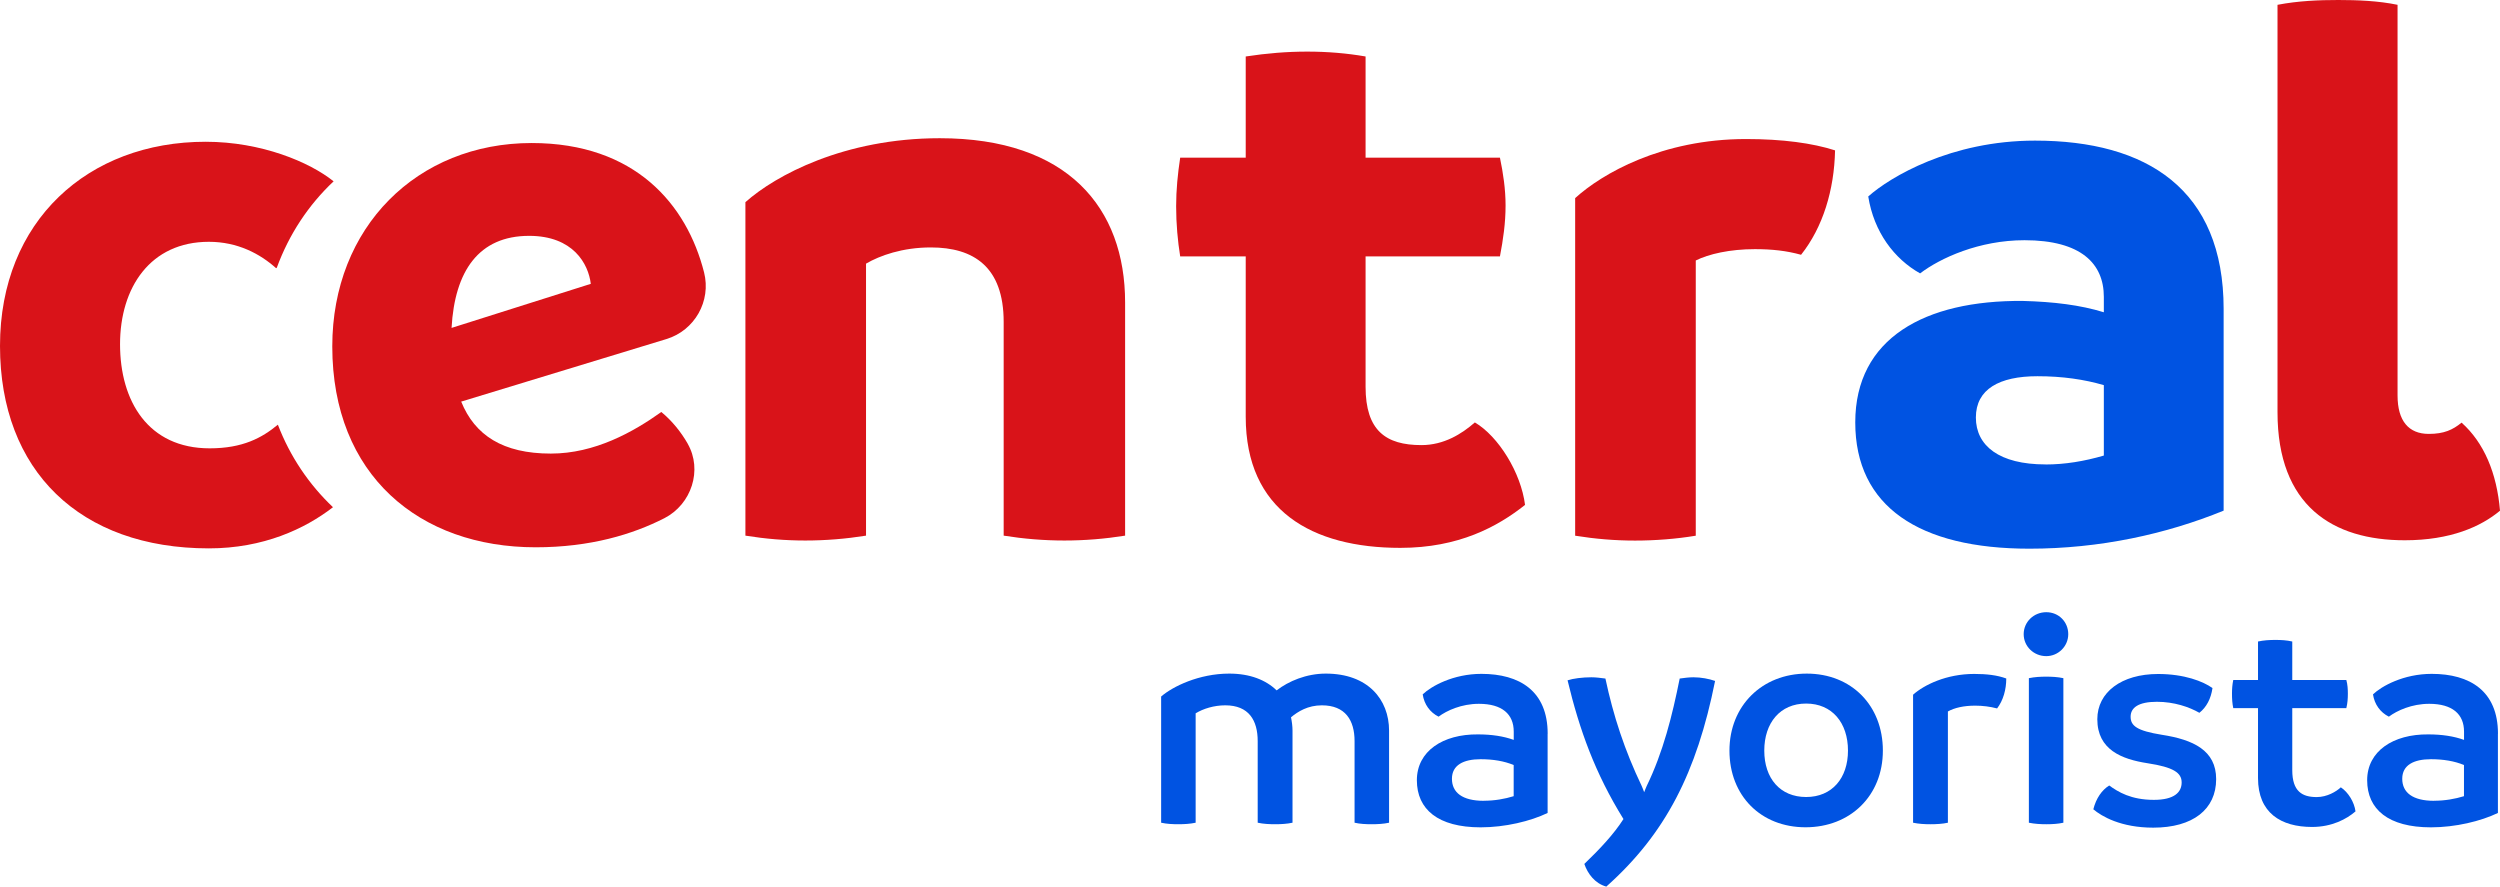
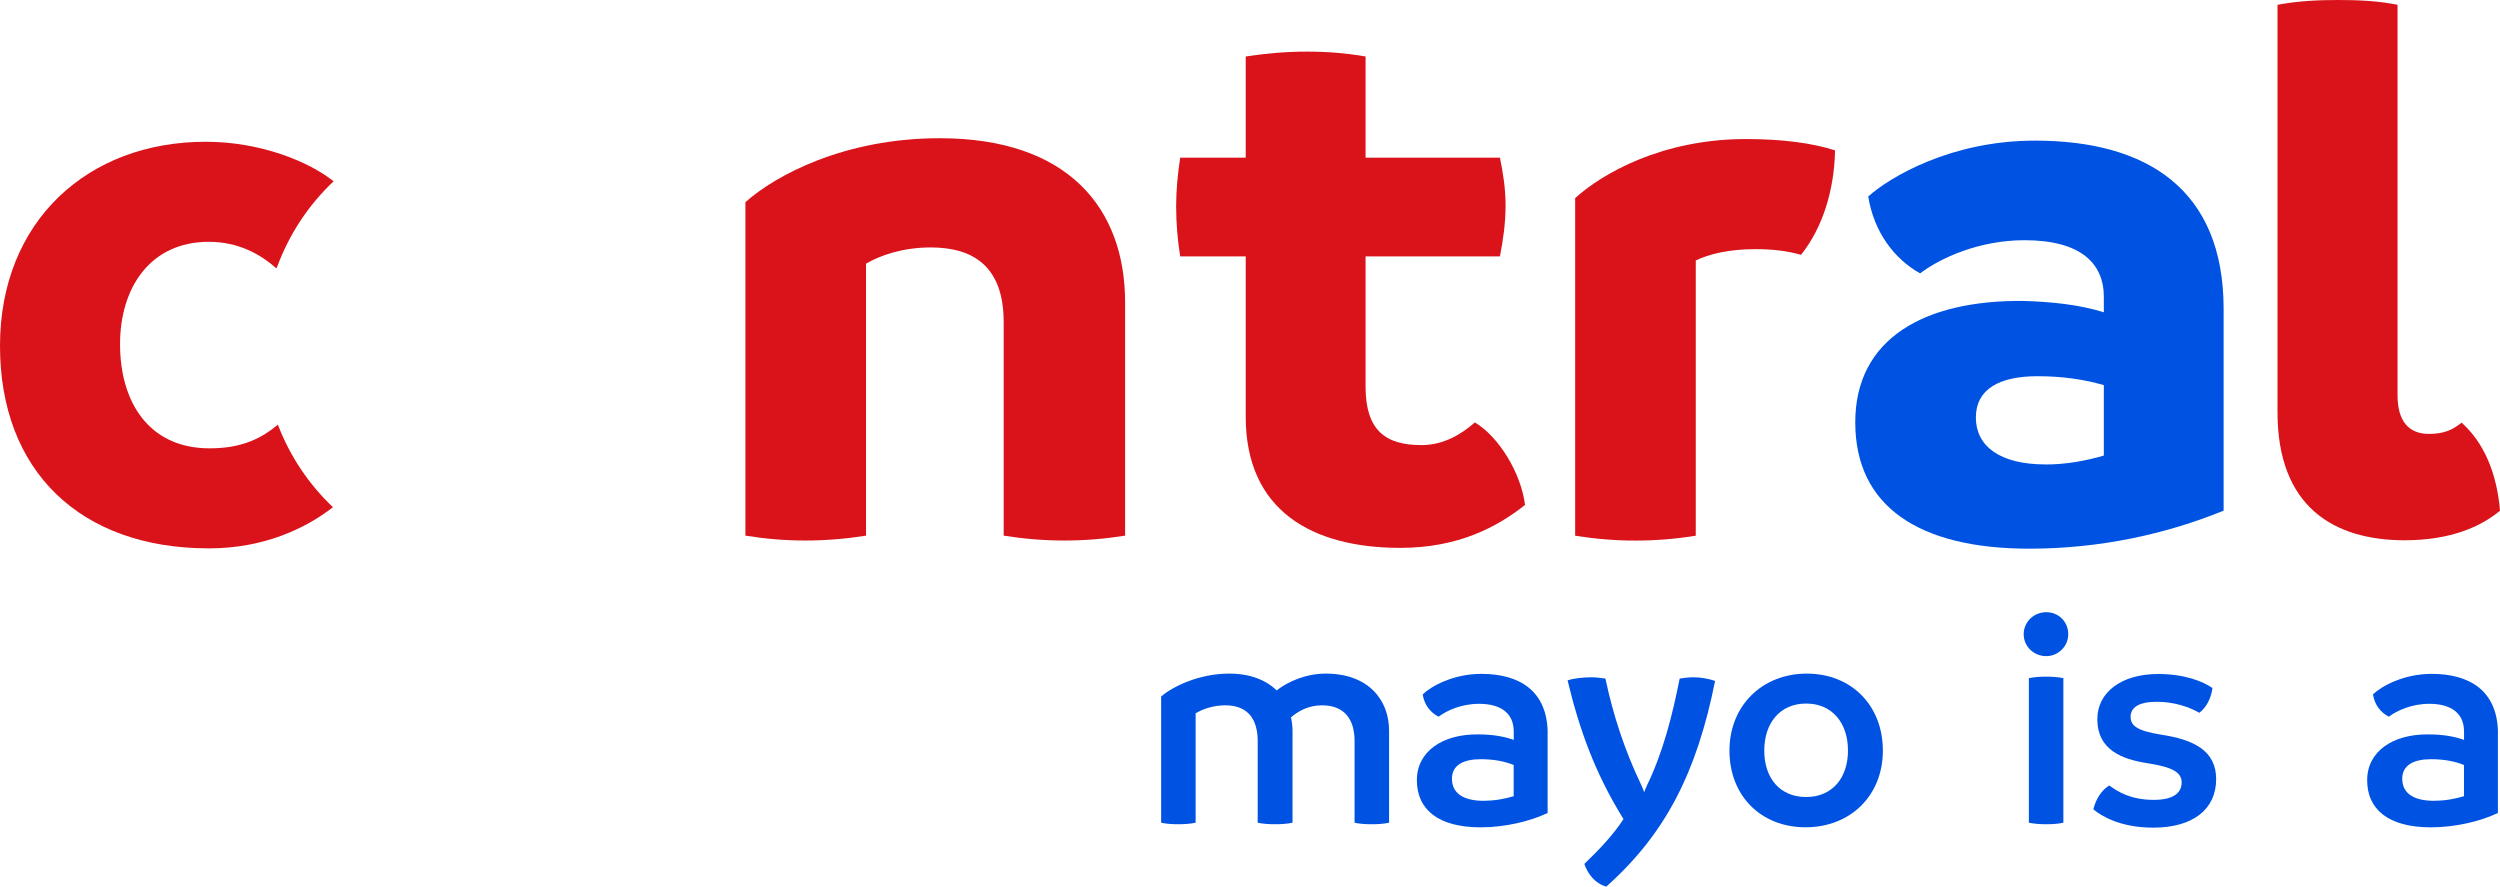
<svg xmlns="http://www.w3.org/2000/svg" id="Capa_2" data-name="Capa 2" viewBox="0 0 394.85 140.03">
  <defs>
    <style> .cls-1 { fill: #0053e2; } .cls-2 { fill: #d91319; } </style>
  </defs>
  <g id="Capa_1-2" data-name="Capa 1">
    <g>
      <path class="cls-2" d="M177.7,47.78v36.82c-3.19.51-6.39.77-9.59.77s-6.39-.26-9.59-.77v-33.75c0-8.7-4.73-11.77-11.51-11.77-4.47,0-8.05,1.28-10.23,2.56v42.96c-3.19.51-6.39.77-9.59.77s-6.27-.26-9.46-.77V31.93c4.73-4.22,15.6-10.1,30.69-10.1,20.2,0,29.28,10.99,29.28,25.95" />
      <path class="cls-2" d="M240.86,79.75c-4.35,3.45-10.49,6.78-19.69,6.78-13.94,0-24.42-5.88-24.42-20.71v-25.32h-10.35c-.39-2.43-.64-5.11-.64-7.93,0-2.56.25-5.11.64-7.67h10.35v-15.98c3.33-.51,6.52-.77,9.72-.77s6.27.26,9.21.77v15.98h21.22c.51,2.43.89,4.99.89,7.54,0,2.82-.38,5.38-.89,8.06h-21.22v20.59c0,6.91,3.19,9.21,8.82,9.21,3.58,0,6.39-1.79,8.44-3.58,3.71,2.18,7.29,7.93,7.93,13.05" />
      <path class="cls-2" d="M289.83,23.75c-.13,6.27-1.92,12.15-5.37,16.49-2.3-.64-4.6-.89-7.29-.89-3.96,0-7.29.77-9.34,1.79v43.47c-3.07.51-6.39.77-9.59.77s-6.27-.26-9.46-.77V31.29c4.22-3.84,13.68-9.33,26.98-9.33,5.76,0,10.49.64,14.07,1.79" />
      <path class="cls-1" d="M323.07,73.36c3.07,0,6.13-.51,9.21-1.41v-11.12c-3.07-.9-6.52-1.41-10.49-1.41-6.01,0-9.72,2.04-9.72,6.52s3.71,7.41,11,7.41M351.2,48.81v31.84c-9.08,3.71-19.56,6.01-30.69,6.01-17.39,0-27.49-6.65-27.49-19.95s11-19.31,26.47-19.18c4.86.13,9.07.64,12.79,1.79v-2.43c0-5.24-3.58-8.95-12.53-8.95-7.16,0-13.3,2.81-16.49,5.24-4.09-2.3-7.29-6.52-8.19-12.15,3.45-3.07,13.05-8.82,26.34-8.82,17.65,0,29.79,7.67,29.79,26.59" />
      <path class="cls-2" d="M359.71,65.11V.76c3.28-.63,6.57-.76,9.6-.76s6.32.13,9.36.76v61.7c0,4.04,1.77,6.07,4.93,6.07,2.41,0,3.79-.64,5.18-1.78,3.54,3.16,5.57,7.96,6.07,13.91-3.03,2.53-7.84,4.67-15.04,4.67-11.38,0-20.1-5.43-20.1-20.22" />
      <path class="cls-1" d="M219.39,115.41v14.53c-.87.19-1.83.24-2.7.24-.96,0-1.88-.04-2.75-.24v-12.89c0-3.28-1.45-5.65-5.16-5.65-2.22,0-3.77.97-4.88,1.89.14.67.24,1.4.24,2.12v14.53c-.87.19-1.83.24-2.7.24-.96,0-1.88-.04-2.8-.24v-12.89c0-3.28-1.4-5.65-5.12-5.65-1.78,0-3.47.53-4.68,1.26v17.28c-.87.19-1.83.24-2.75.24-.87,0-1.79-.04-2.7-.24v-19.93c1.83-1.59,5.99-3.62,10.76-3.62,3.28,0,5.79,1.01,7.48,2.65,1.88-1.45,4.68-2.65,7.77-2.65,6.61,0,9.99,4.05,9.99,9.02" />
      <path class="cls-1" d="M234.34,126.47c1.74,0,3.33-.29,4.73-.72v-4.92c-1.5-.63-3.28-.92-5.22-.92-2.7,0-4.53.92-4.53,3.09s1.64,3.48,5.02,3.48M244.43,115.9v12.5c-2.7,1.3-6.71,2.27-10.57,2.27-6.75,0-10.08-2.85-10.08-7.44s4.1-7.29,9.65-7.24c2.17,0,4.05.29,5.65.87v-1.31c0-2.75-1.83-4.39-5.5-4.39-2.75,0-5.07,1.06-6.37,2.03-1.35-.67-2.27-1.93-2.51-3.52,1.35-1.3,4.83-3.24,9.27-3.24,6.03,0,10.47,2.7,10.47,9.46" />
      <path class="cls-1" d="M270.88,107.55c-2.9,14.48-7.82,24.13-17.18,32.48-1.79-.49-2.94-2.03-3.47-3.58,2.46-2.36,4.68-4.73,6.18-7.09-4.49-7.24-6.95-14.09-8.83-21.91.87-.29,2.36-.48,3.76-.48.68,0,1.5.1,2.22.2,1.25,5.89,3.04,11.34,5.74,16.99.14.34.29.68.38.96.15-.33.24-.67.39-.96,2.61-5.36,4.05-11.15,5.22-16.99.67-.1,1.49-.2,2.17-.2,1.21,0,2.46.24,3.43.58" />
      <path class="cls-1" d="M291.87,118.55c0-4.39-2.51-7.43-6.61-7.43s-6.61,3.04-6.61,7.43,2.51,7.33,6.61,7.33,6.61-2.99,6.61-7.33M273.15,118.55c0-7.09,5.17-12.16,12.21-12.16s12.02,5.02,12.02,12.16-5.16,12.11-12.21,12.11-12.02-4.97-12.02-12.11" />
-       <path class="cls-1" d="M316.87,107.16c0,1.74-.48,3.47-1.45,4.73-1.11-.29-2.27-.44-3.47-.44-1.78,0-3.28.34-4.3.92v17.57c-.87.19-1.83.24-2.75.24s-1.83-.05-2.75-.24v-20.22c1.74-1.55,5.26-3.28,9.65-3.28,1.98,0,3.62.19,5.07.72" />
      <path class="cls-1" d="M320.44,129.94v-22.83c.92-.19,1.83-.24,2.75-.24.87,0,1.83.05,2.7.24v22.83c-.87.19-1.78.24-2.7.24-.87,0-1.83-.05-2.75-.24M319.62,100.16c0-1.93,1.59-3.47,3.57-3.47s3.47,1.54,3.47,3.47-1.59,3.47-3.47,3.47c-1.98,0-3.57-1.54-3.57-3.47" />
      <path class="cls-1" d="M330.62,127.82c.44-1.74,1.35-3.04,2.51-3.76,1.4,1.01,3.43,2.27,7.05,2.27,3.24,0,4.39-1.21,4.39-2.75s-1.3-2.41-5.41-3.04c-4.05-.63-7.91-2.12-7.91-6.95,0-4.25,3.81-7.14,9.6-7.14,4.15,0,7.09,1.16,8.59,2.22-.24,1.69-.96,3.04-2.07,3.91-1.59-.91-3.96-1.74-6.71-1.74-2.9,0-4.15.92-4.15,2.36s1.01,2.22,4.92,2.85c4.97.77,8.59,2.46,8.59,7,0,4.78-3.67,7.67-9.94,7.67-5.11,0-8.15-1.79-9.46-2.9" />
-       <path class="cls-1" d="M372.03,128.15c-1.4,1.21-3.72,2.46-6.86,2.46-4.92,0-8.54-2.22-8.54-7.72v-11.05h-3.91c-.15-.72-.2-1.45-.2-2.27,0-.72.05-1.45.2-2.17h3.91v-6.08c.92-.2,1.83-.25,2.75-.25s1.79.05,2.66.25v6.08h8.54c.2.72.24,1.44.24,2.17,0,.77-.05,1.49-.24,2.27h-8.54v9.8c0,3.38,1.59,4.25,3.86,4.25,1.64,0,3.09-.87,3.81-1.54,1.16.77,2.12,2.31,2.32,3.81" />
      <path class="cls-1" d="M384.43,126.47c1.73,0,3.33-.29,4.73-.72v-4.92c-1.49-.63-3.28-.92-5.22-.92-2.7,0-4.53.92-4.53,3.09s1.64,3.48,5.02,3.48M394.52,115.9v12.5c-2.7,1.3-6.71,2.27-10.57,2.27-6.75,0-10.08-2.85-10.08-7.44s4.1-7.29,9.65-7.24c2.17,0,4.05.29,5.65.87v-1.31c0-2.75-1.83-4.39-5.5-4.39-2.75,0-5.07,1.06-6.37,2.03-1.35-.67-2.27-1.93-2.51-3.52,1.35-1.3,4.83-3.24,9.27-3.24,6.03,0,10.47,2.7,10.47,9.46" />
      <path class="cls-2" d="M43.88,67.08c-2.5,2.07-5.54,3.73-10.76,3.73-9.73,0-14.16-7.46-14.16-16.44s4.8-16.18,14.03-16.18c4.55,0,8.09,1.9,10.62,4.17.04-.03.07-.06.11-.08,1.92-5.24,4.98-9.89,8.97-13.64-3.78-3.04-11.41-6.25-20.2-6.25C13.9,22.38,0,34.9,0,54.63s12.64,31.98,32.99,31.98c8.6,0,15.18-3.08,19.6-6.5-3.81-3.61-6.79-8.04-8.7-13.03" />
-       <path class="cls-2" d="M71.32,51.79l21.99-6.96c-.38-3.16-2.78-7.58-9.74-7.58-7.96,0-11.75,5.56-12.25,14.54M108.61,70.08c2.39,4.16.59,9.57-3.67,11.76-5.01,2.56-11.71,4.6-20.34,4.6-18.34,0-32.12-11.38-32.12-31.73,0-18.84,13.41-32.12,31.49-32.12,16.35,0,24.51,9.72,27.23,20.43,1.15,4.53-1.48,9.17-5.94,10.53l-32.42,9.88c2.15,5.31,6.58,8.21,14.16,8.21,6.95,0,13.02-3.41,17.45-6.57,1.68,1.39,3.08,3.11,4.17,5.01" />
    </g>
  </g>
</svg>